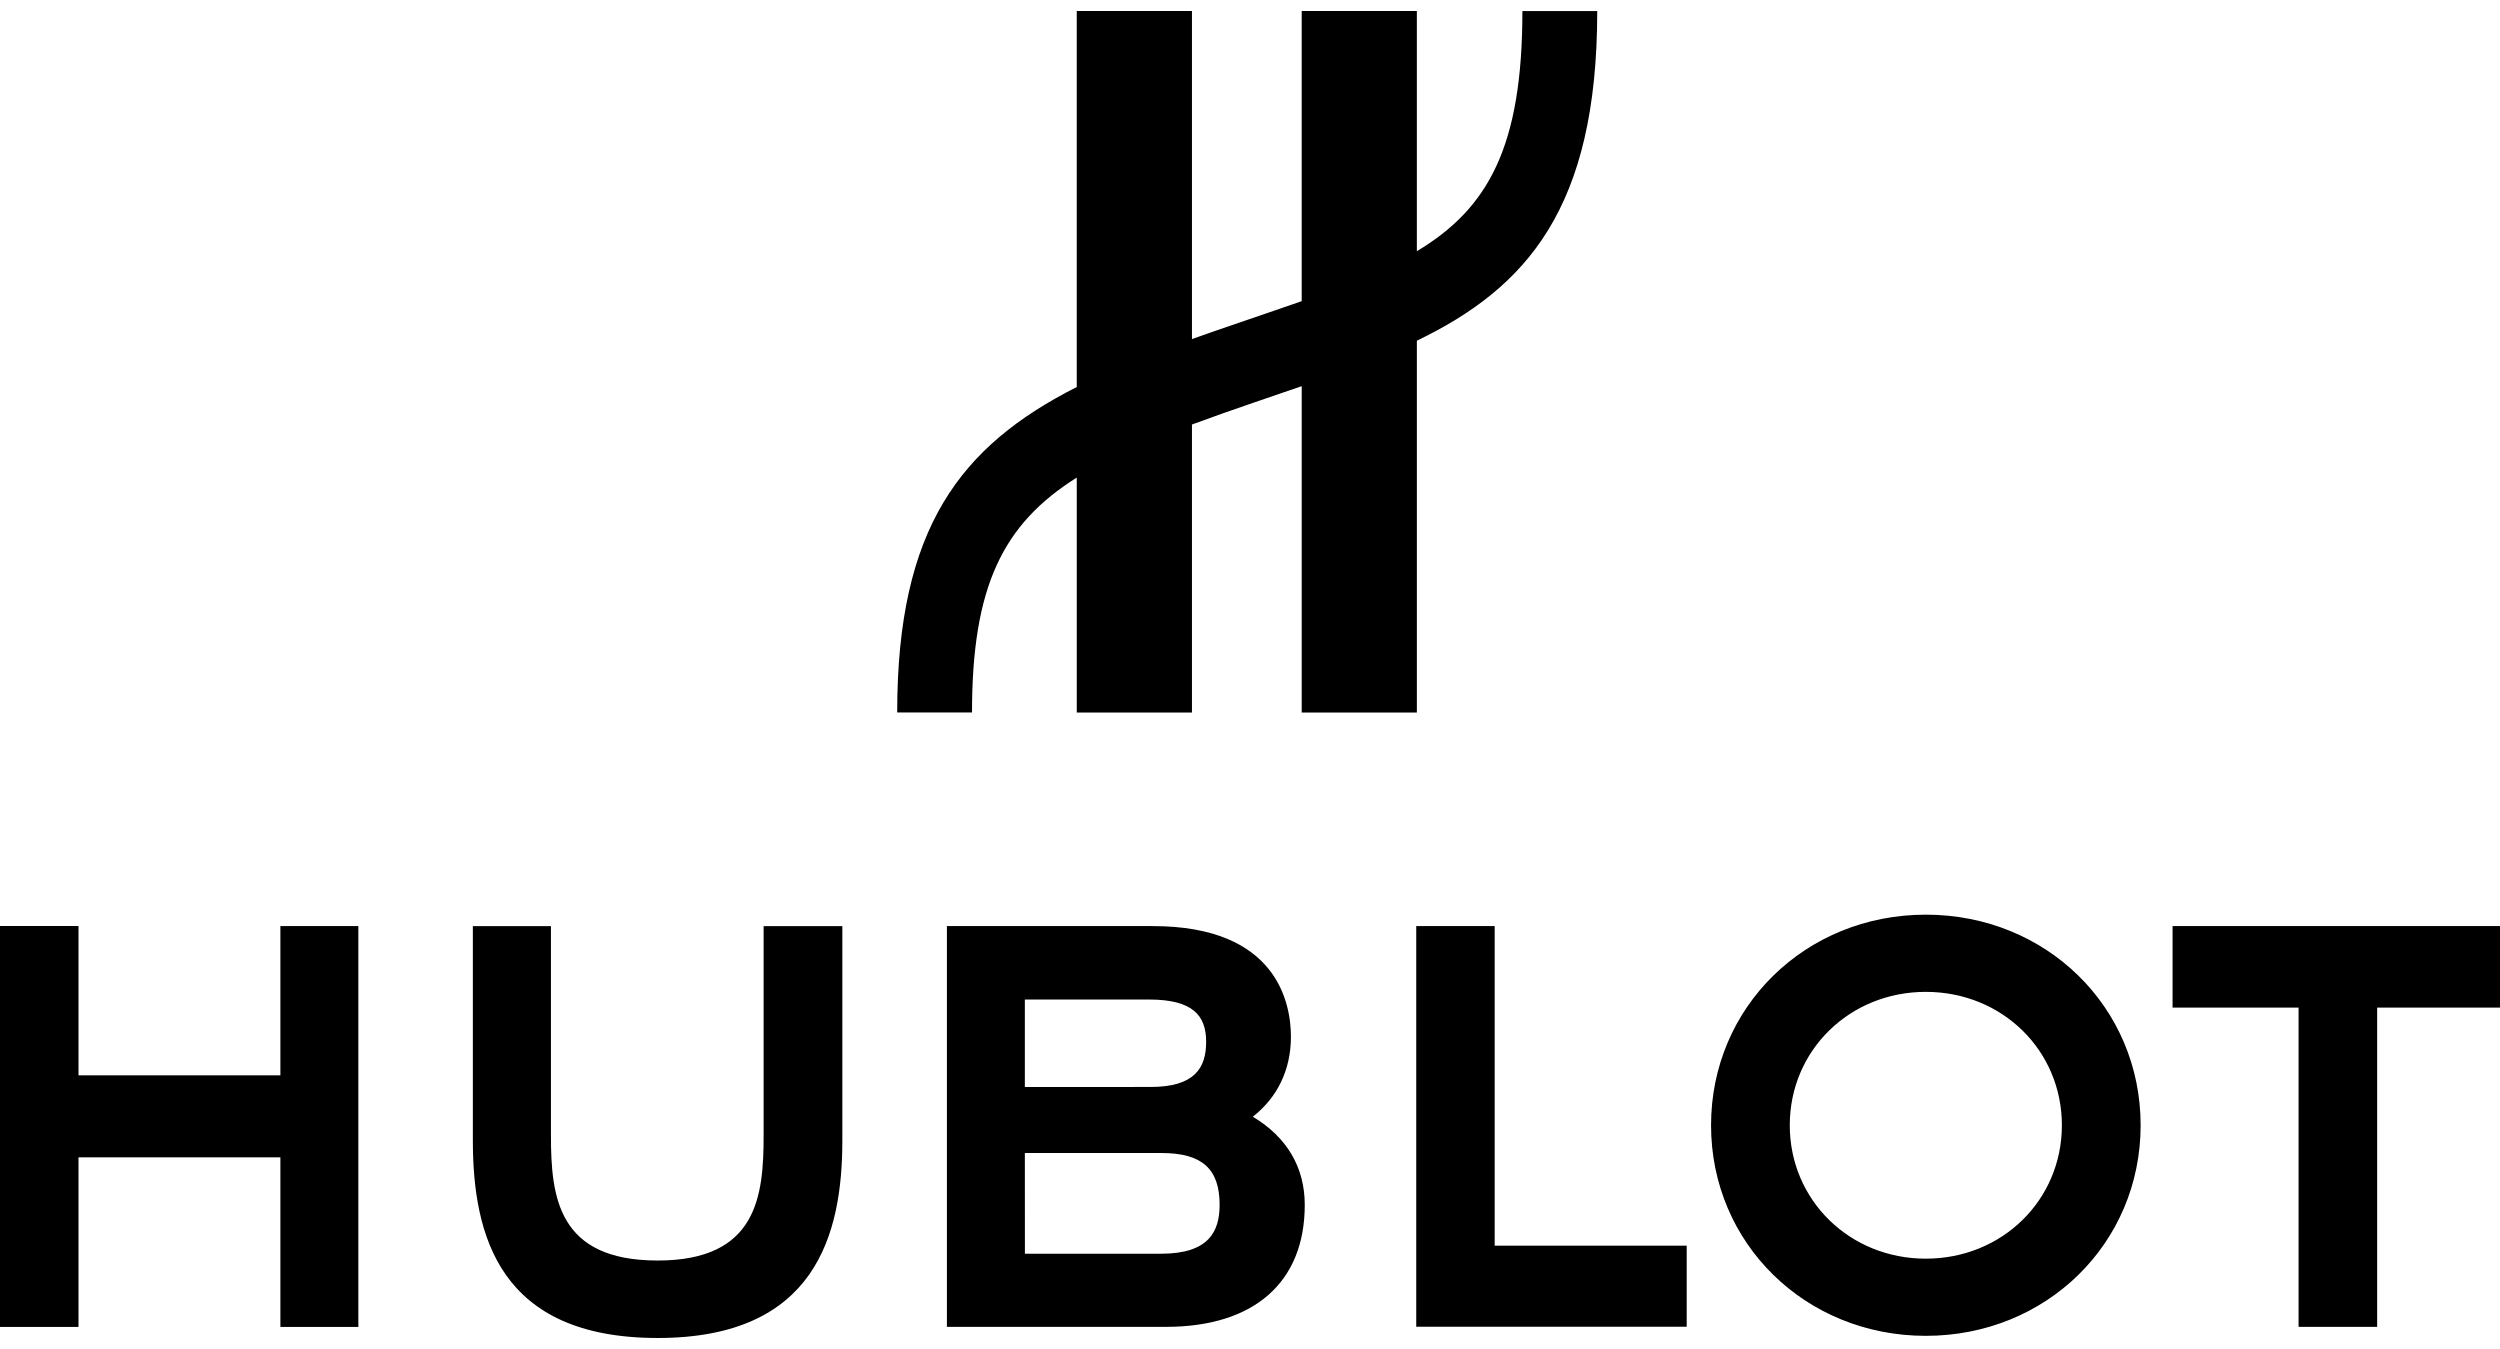
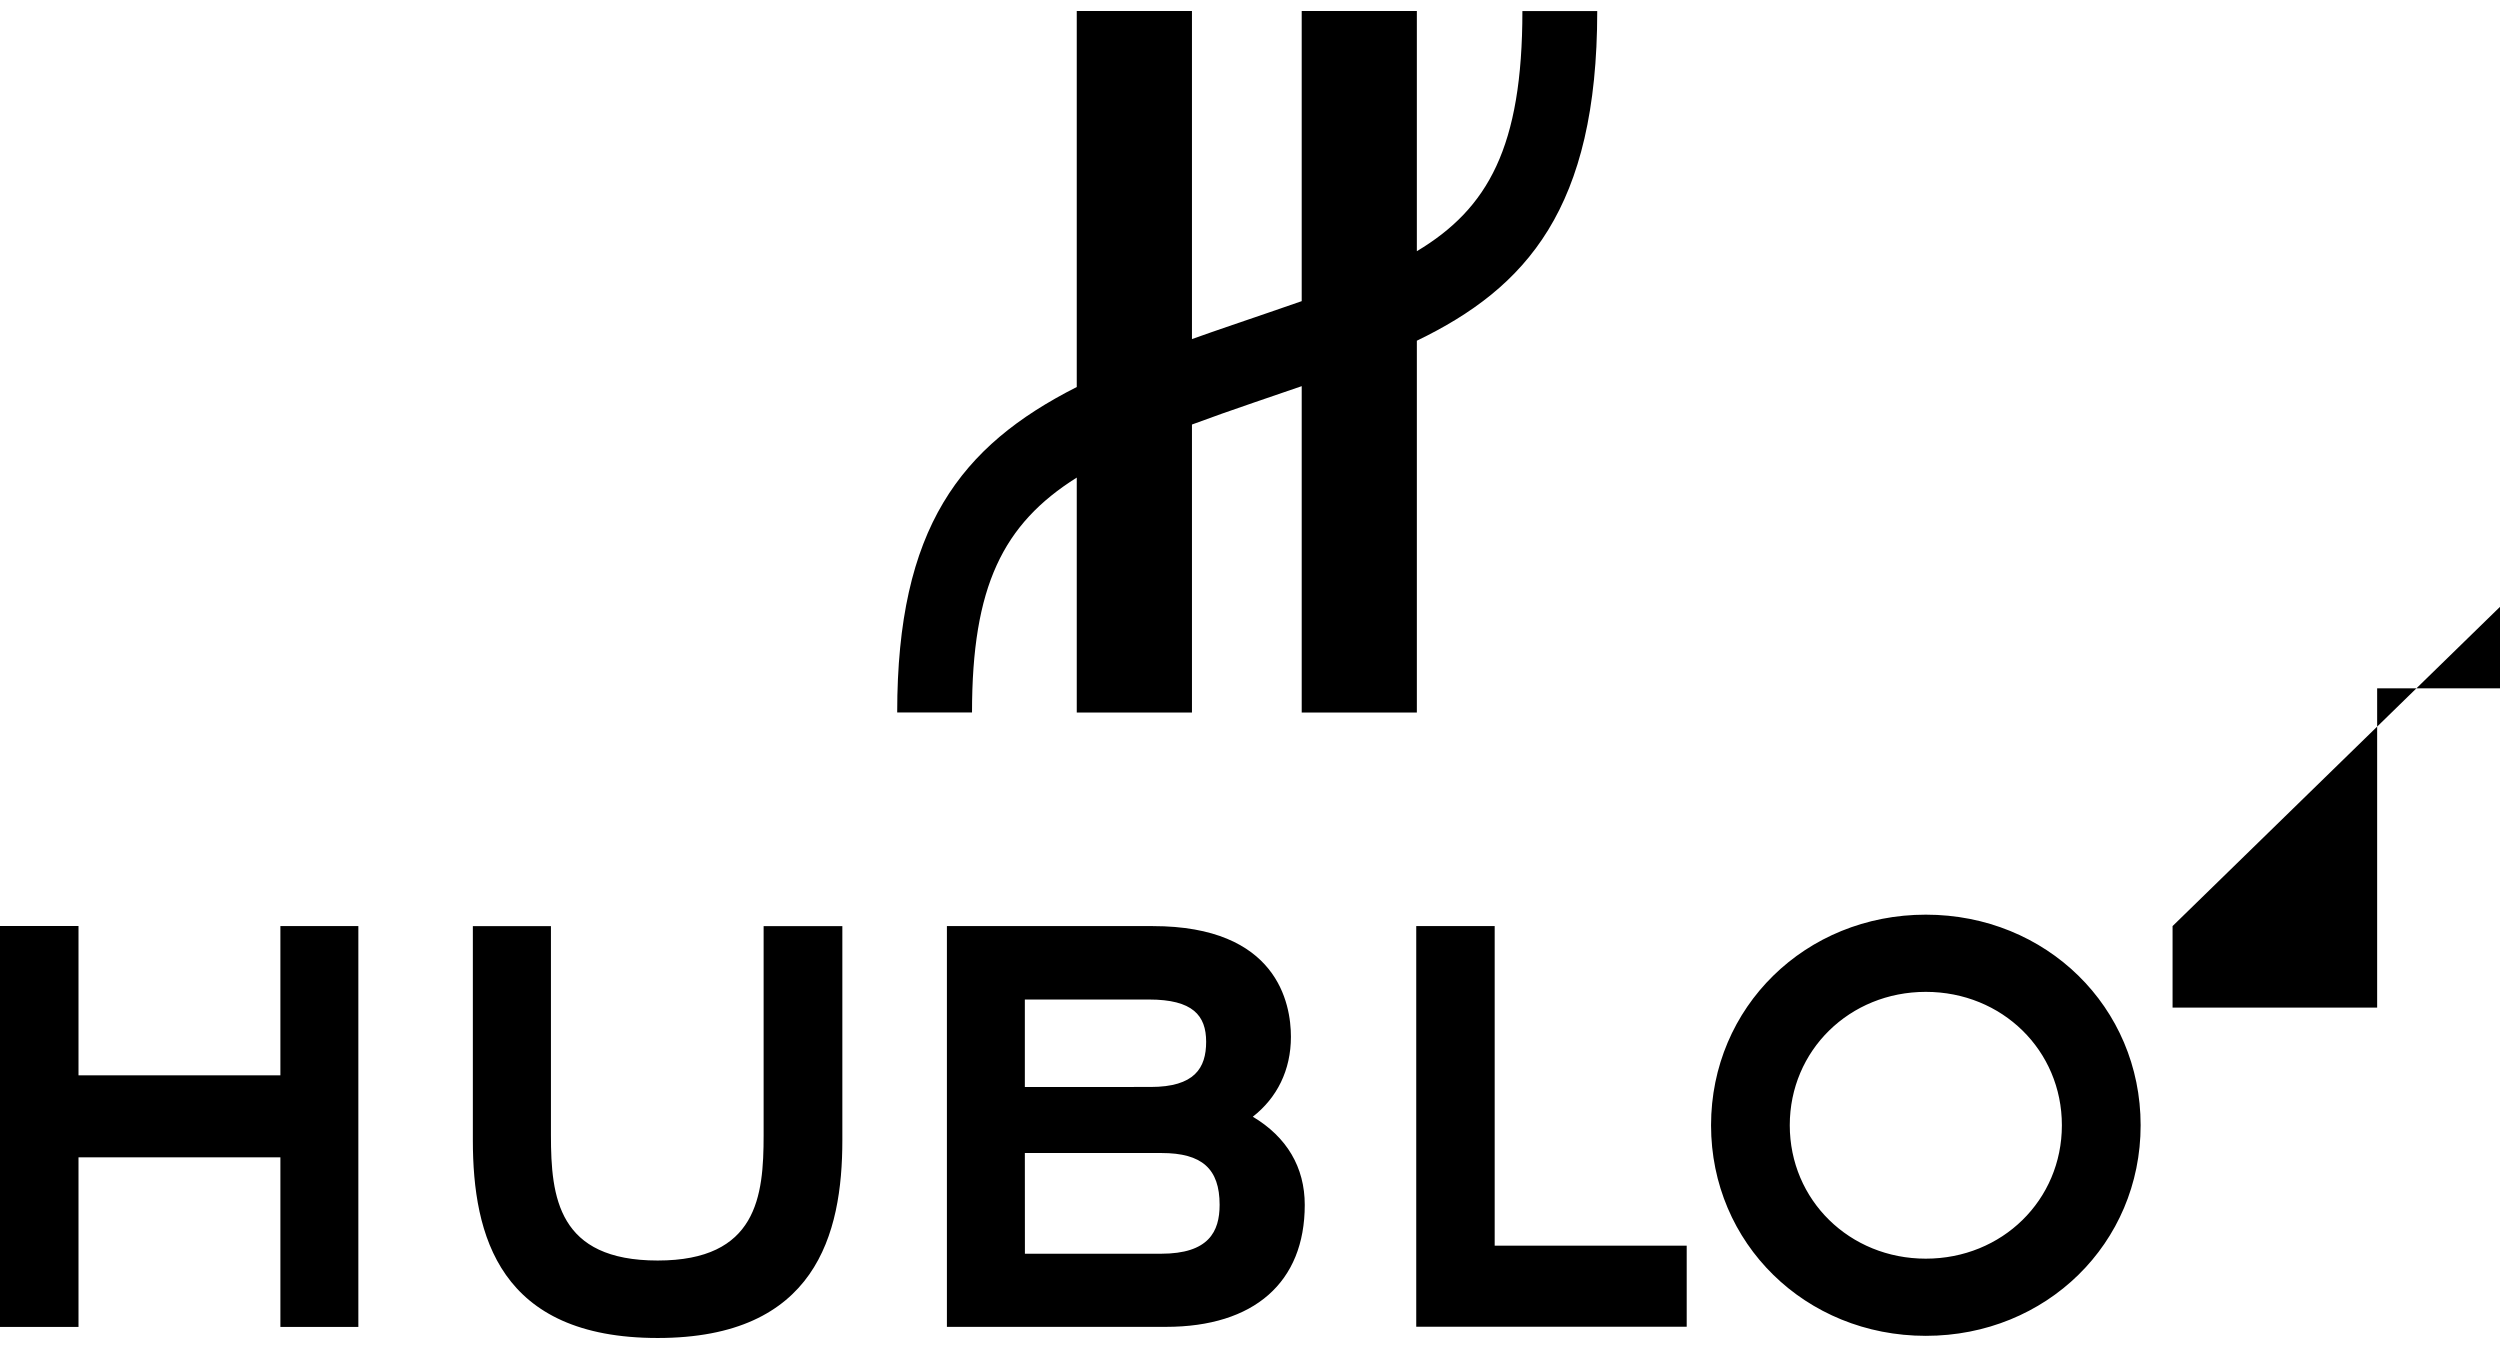
<svg xmlns="http://www.w3.org/2000/svg" viewBox="5 5 524.413 278.357" width="2500" height="1349">
-   <path d="M340.044 5.008h-15.698c0 28.496-7.186 41.419-22.14 50.376V5h-24.154v60.863c-4.509 1.581-9.353 3.22-14.546 5-2.913.992-5.734 1.98-8.475 2.957V5h-24.166v78.873C206.43 96.27 193.2 113.426 193.2 152.138h15.695c0-26.432 6.474-39.522 21.971-49.267v49.286h24.166V91.743c4.099-1.528 8.486-3.064 13.216-4.688 3.338-1.144 6.608-2.258 9.805-3.36v68.462h24.154V74.162c23.022-11.12 37.838-27.78 37.838-69.154M248.565 265.68h-28.576l-.012-21.124h28.678c8.494 0 12.178 3.32 12.178 10.863 0 5.646-2.308 10.261-12.269 10.261m-2.543-53.323c9.166 0 11.987 3.327 11.987 8.863 0 5.528-2.444 9.478-11.641 9.478l-26.39.009v-18.349h26.044zm21.774 24.584c5.087-3.973 7.995-9.764 7.995-16.767 0-6.984-2.832-23.219-28.96-23.219h-43.202v84.066h45.944c18.5 0 29.12-9.341 29.12-25.576 0-7.92-3.776-14.254-10.897-18.504m192.934-39.987v17.097h26.432v66.969h16.482v-66.969h25.77v-17.097zm-51.76 69.763c-15.994 0-28.537-12.292-28.537-27.987s12.543-27.979 28.538-27.979c16.014 0 28.541 12.284 28.541 27.98s-12.527 27.986-28.541 27.986m0-72.159c-25.253 0-45.05 19.402-45.05 44.176 0 24.778 19.797 44.172 45.05 44.172 25.268 0 45.061-19.394 45.061-44.172 0-24.774-19.793-44.176-45.061-44.176m-106.892 2.396v84.047h56.734v-17.007h-40.279v-67.04zm-136.896.003v43.875c0 12.756-1.32 26.275-22.22 26.275-20.907 0-22.393-13.234-22.393-26.275v-43.875h-16.38v44.917c0 20.059 5.605 41.483 38.774 41.483 33.16 0 38.734-21.732 38.734-41.483v-44.917zm-101.365-.003v31.302h-42.35v-31.321H5v84.096h16.467v-35.571h42.35v35.571H80.17v-84.077z" />
+   <path d="M340.044 5.008h-15.698c0 28.496-7.186 41.419-22.14 50.376V5h-24.154v60.863c-4.509 1.581-9.353 3.22-14.546 5-2.913.992-5.734 1.98-8.475 2.957V5h-24.166v78.873C206.43 96.27 193.2 113.426 193.2 152.138h15.695c0-26.432 6.474-39.522 21.971-49.267v49.286h24.166V91.743c4.099-1.528 8.486-3.064 13.216-4.688 3.338-1.144 6.608-2.258 9.805-3.36v68.462h24.154V74.162c23.022-11.12 37.838-27.78 37.838-69.154M248.565 265.68h-28.576l-.012-21.124h28.678c8.494 0 12.178 3.32 12.178 10.863 0 5.646-2.308 10.261-12.269 10.261m-2.543-53.323c9.166 0 11.987 3.327 11.987 8.863 0 5.528-2.444 9.478-11.641 9.478l-26.39.009v-18.349h26.044zm21.774 24.584c5.087-3.973 7.995-9.764 7.995-16.767 0-6.984-2.832-23.219-28.96-23.219h-43.202v84.066h45.944c18.5 0 29.12-9.341 29.12-25.576 0-7.92-3.776-14.254-10.897-18.504m192.934-39.987v17.097h26.432h16.482v-66.969h25.77v-17.097zm-51.76 69.763c-15.994 0-28.537-12.292-28.537-27.987s12.543-27.979 28.538-27.979c16.014 0 28.541 12.284 28.541 27.98s-12.527 27.986-28.541 27.986m0-72.159c-25.253 0-45.05 19.402-45.05 44.176 0 24.778 19.797 44.172 45.05 44.172 25.268 0 45.061-19.394 45.061-44.172 0-24.774-19.793-44.176-45.061-44.176m-106.892 2.396v84.047h56.734v-17.007h-40.279v-67.04zm-136.896.003v43.875c0 12.756-1.32 26.275-22.22 26.275-20.907 0-22.393-13.234-22.393-26.275v-43.875h-16.38v44.917c0 20.059 5.605 41.483 38.774 41.483 33.16 0 38.734-21.732 38.734-41.483v-44.917zm-101.365-.003v31.302h-42.35v-31.321H5v84.096h16.467v-35.571h42.35v35.571H80.17v-84.077z" />
</svg>